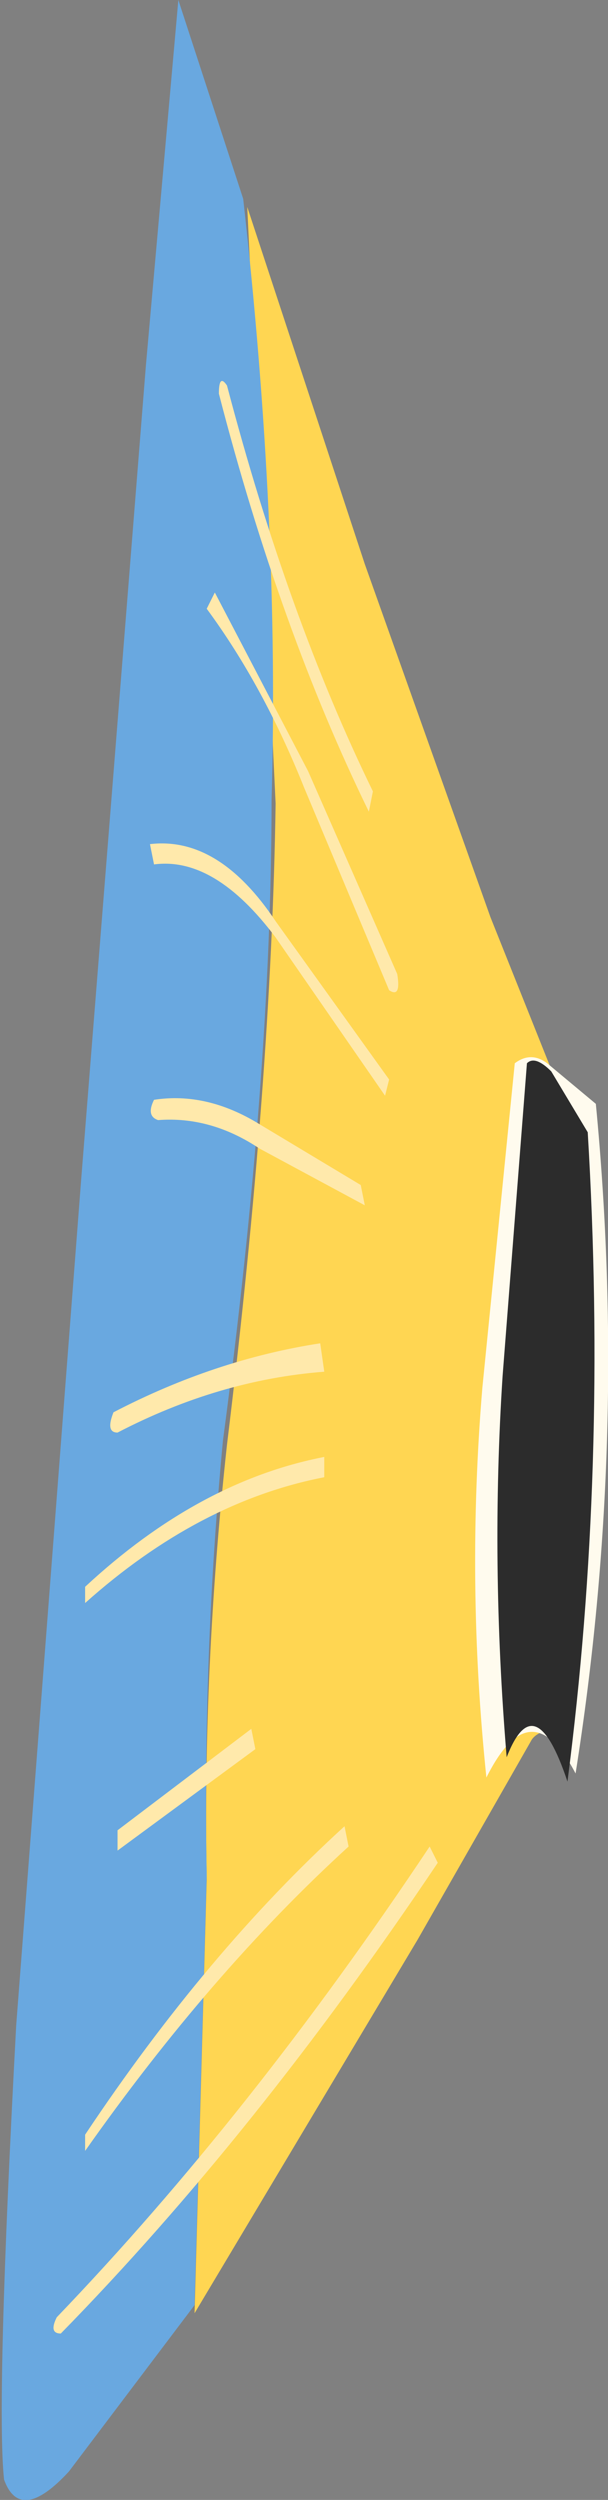
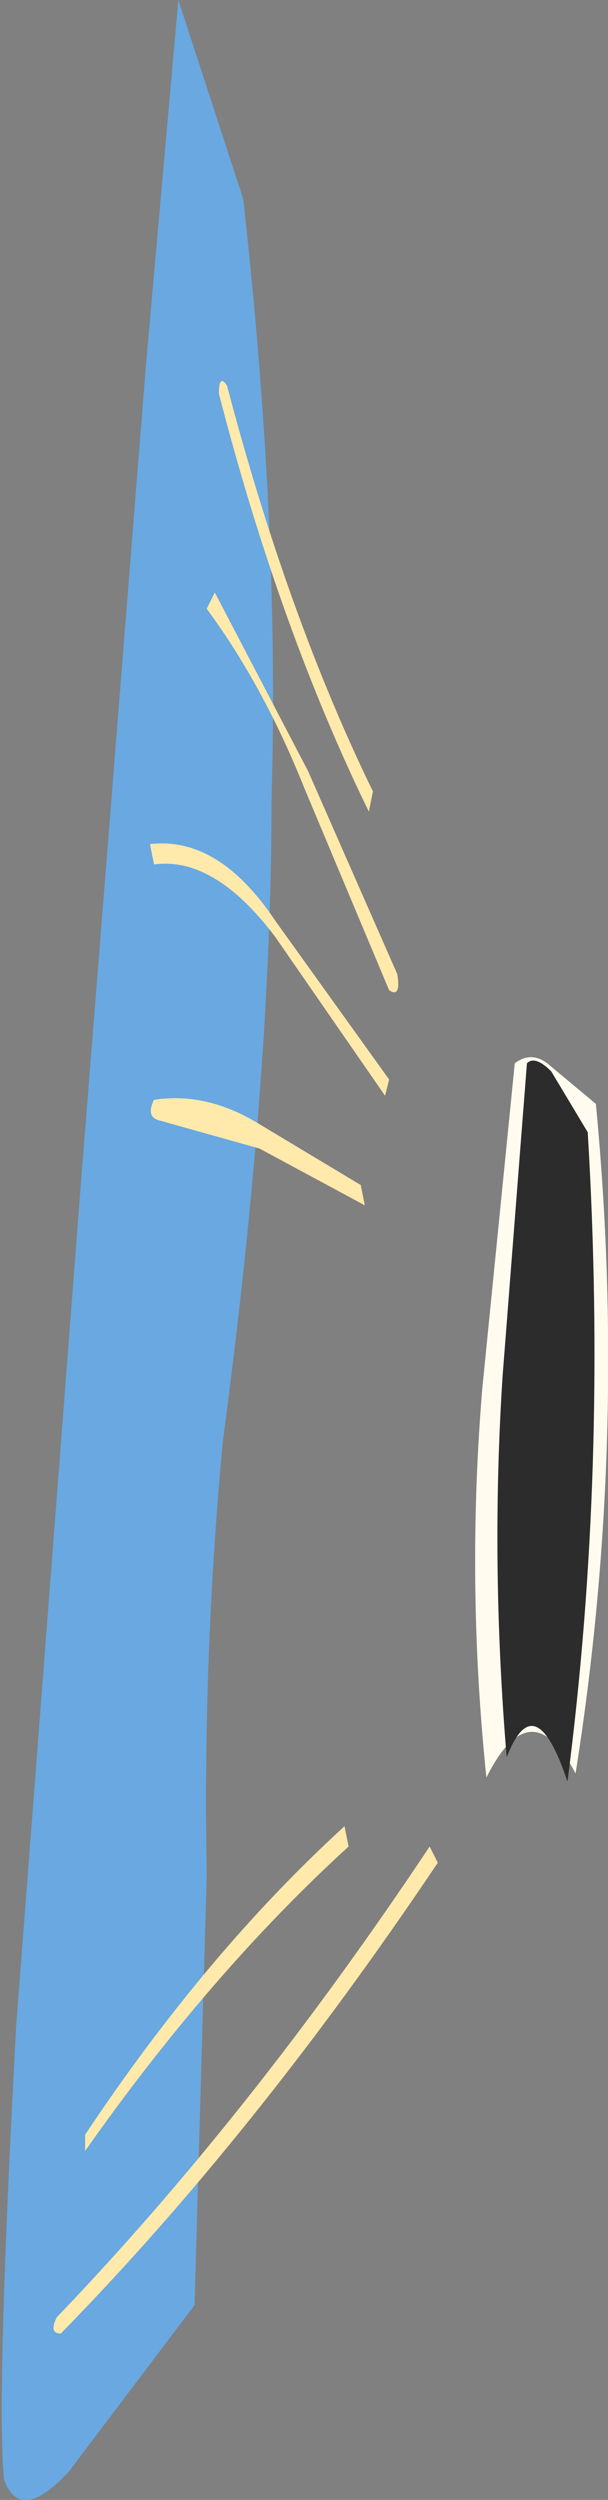
<svg xmlns="http://www.w3.org/2000/svg" height="30.8px" width="7.5px">
  <rect width="100%" height="100%" fill="#808080" stroke="none" />
  <g transform="matrix(1.0, 0.0, 0.0, 1.0, -9.3, -18.7)">
-     <path d="M13.8 25.65 L15.35 30.0 16.25 32.25 16.3 32.35 Q16.7 34.75 16.45 38.05 L16.2 40.1 16.1 40.0 Q15.9 40.05 15.85 40.15 L14.45 42.6 11.7 47.2 11.85 41.85 Q11.8 39.25 12.1 36.5 12.65 32.0 12.7 28.6 L12.35 21.25 13.8 25.65" fill="#ffd652" fill-rule="evenodd" stroke="none" />
    <path d="M12.3 21.15 Q12.75 25.15 12.65 28.55 12.65 31.95 12.05 36.45 11.8 39.1 11.85 41.8 L11.7 47.1 10.15 49.15 Q9.55 49.8 9.35 49.25 9.25 48.3 9.5 43.65 L10.3 33.25 11.1 23.2 11.5 18.7 12.3 21.15" fill="#69a8e0" fill-rule="evenodd" stroke="none" />
    <path d="M16.05 31.8 L16.65 32.3 Q17.05 36.45 16.4 40.55 15.85 39.5 15.3 40.6 15.05 38.2 15.25 35.8 L15.65 31.8 Q15.85 31.65 16.05 31.8" fill="#fffbee" fill-rule="evenodd" stroke="none" />
    <path d="M16.1 31.9 L16.55 32.65 Q16.8 36.8 16.3 40.65 15.9 39.45 15.55 40.35 15.35 37.95 15.5 35.65 L15.8 31.8 Q15.9 31.7 16.1 31.9" fill="#2c2c2c" fill-rule="evenodd" stroke="none" />
    <path d="M14.6 41.45 L14.7 41.65 Q12.45 45.0 10.05 47.45 9.9 47.45 10.0 47.25 12.4 44.75 14.6 41.45" fill="#ffe9ab" fill-rule="evenodd" stroke="none" />
    <path d="M10.35 45.2 L10.35 45.0 Q11.85 42.75 13.55 41.2 L13.6 41.45 Q11.9 43.0 10.35 45.2" fill="#ffe9ab" fill-rule="evenodd" stroke="none" />
-     <path d="M10.75 41.5 L10.75 41.25 12.4 40.0 12.45 40.25 10.75 41.5" fill="#ffe9ab" fill-rule="evenodd" stroke="none" />
-     <path d="M10.35 38.45 L10.35 38.25 Q11.75 36.95 13.3 36.65 L13.3 36.9 Q11.75 37.2 10.35 38.45" fill="#ffe9ab" fill-rule="evenodd" stroke="none" />
-     <path d="M10.75 36.35 Q10.6 36.35 10.7 36.1 11.95 35.45 13.25 35.25 L13.3 35.6 Q12.0 35.7 10.75 36.35" fill="#ffe9ab" fill-rule="evenodd" stroke="none" />
-     <path d="M11.25 32.5 Q11.1 32.45 11.2 32.25 11.85 32.15 12.5 32.55 L13.75 33.3 13.8 33.55 12.5 32.85 Q11.9 32.45 11.25 32.5" fill="#ffe9ab" fill-rule="evenodd" stroke="none" />
+     <path d="M11.25 32.5 Q11.1 32.45 11.2 32.25 11.85 32.15 12.5 32.55 L13.75 33.3 13.8 33.55 12.5 32.85 " fill="#ffe9ab" fill-rule="evenodd" stroke="none" />
    <path d="M11.2 29.35 L11.15 29.1 Q12.0 29.0 12.7 30.05 L14.1 32.0 14.05 32.2 12.7 30.25 Q11.95 29.25 11.2 29.35" fill="#ffe9ab" fill-rule="evenodd" stroke="none" />
    <path d="M11.85 26.2 L11.95 26.0 13.1 28.2 14.2 30.7 Q14.25 31.0 14.1 30.9 L13.05 28.4 Q12.55 27.15 11.85 26.2" fill="#ffe9ab" fill-rule="evenodd" stroke="none" />
    <path d="M12.0 23.55 Q12.0 23.3 12.1 23.45 12.85 26.3 13.9 28.45 L13.85 28.7 Q12.75 26.45 12.0 23.55" fill="#ffe9ab" fill-rule="evenodd" stroke="none" />
  </g>
</svg>